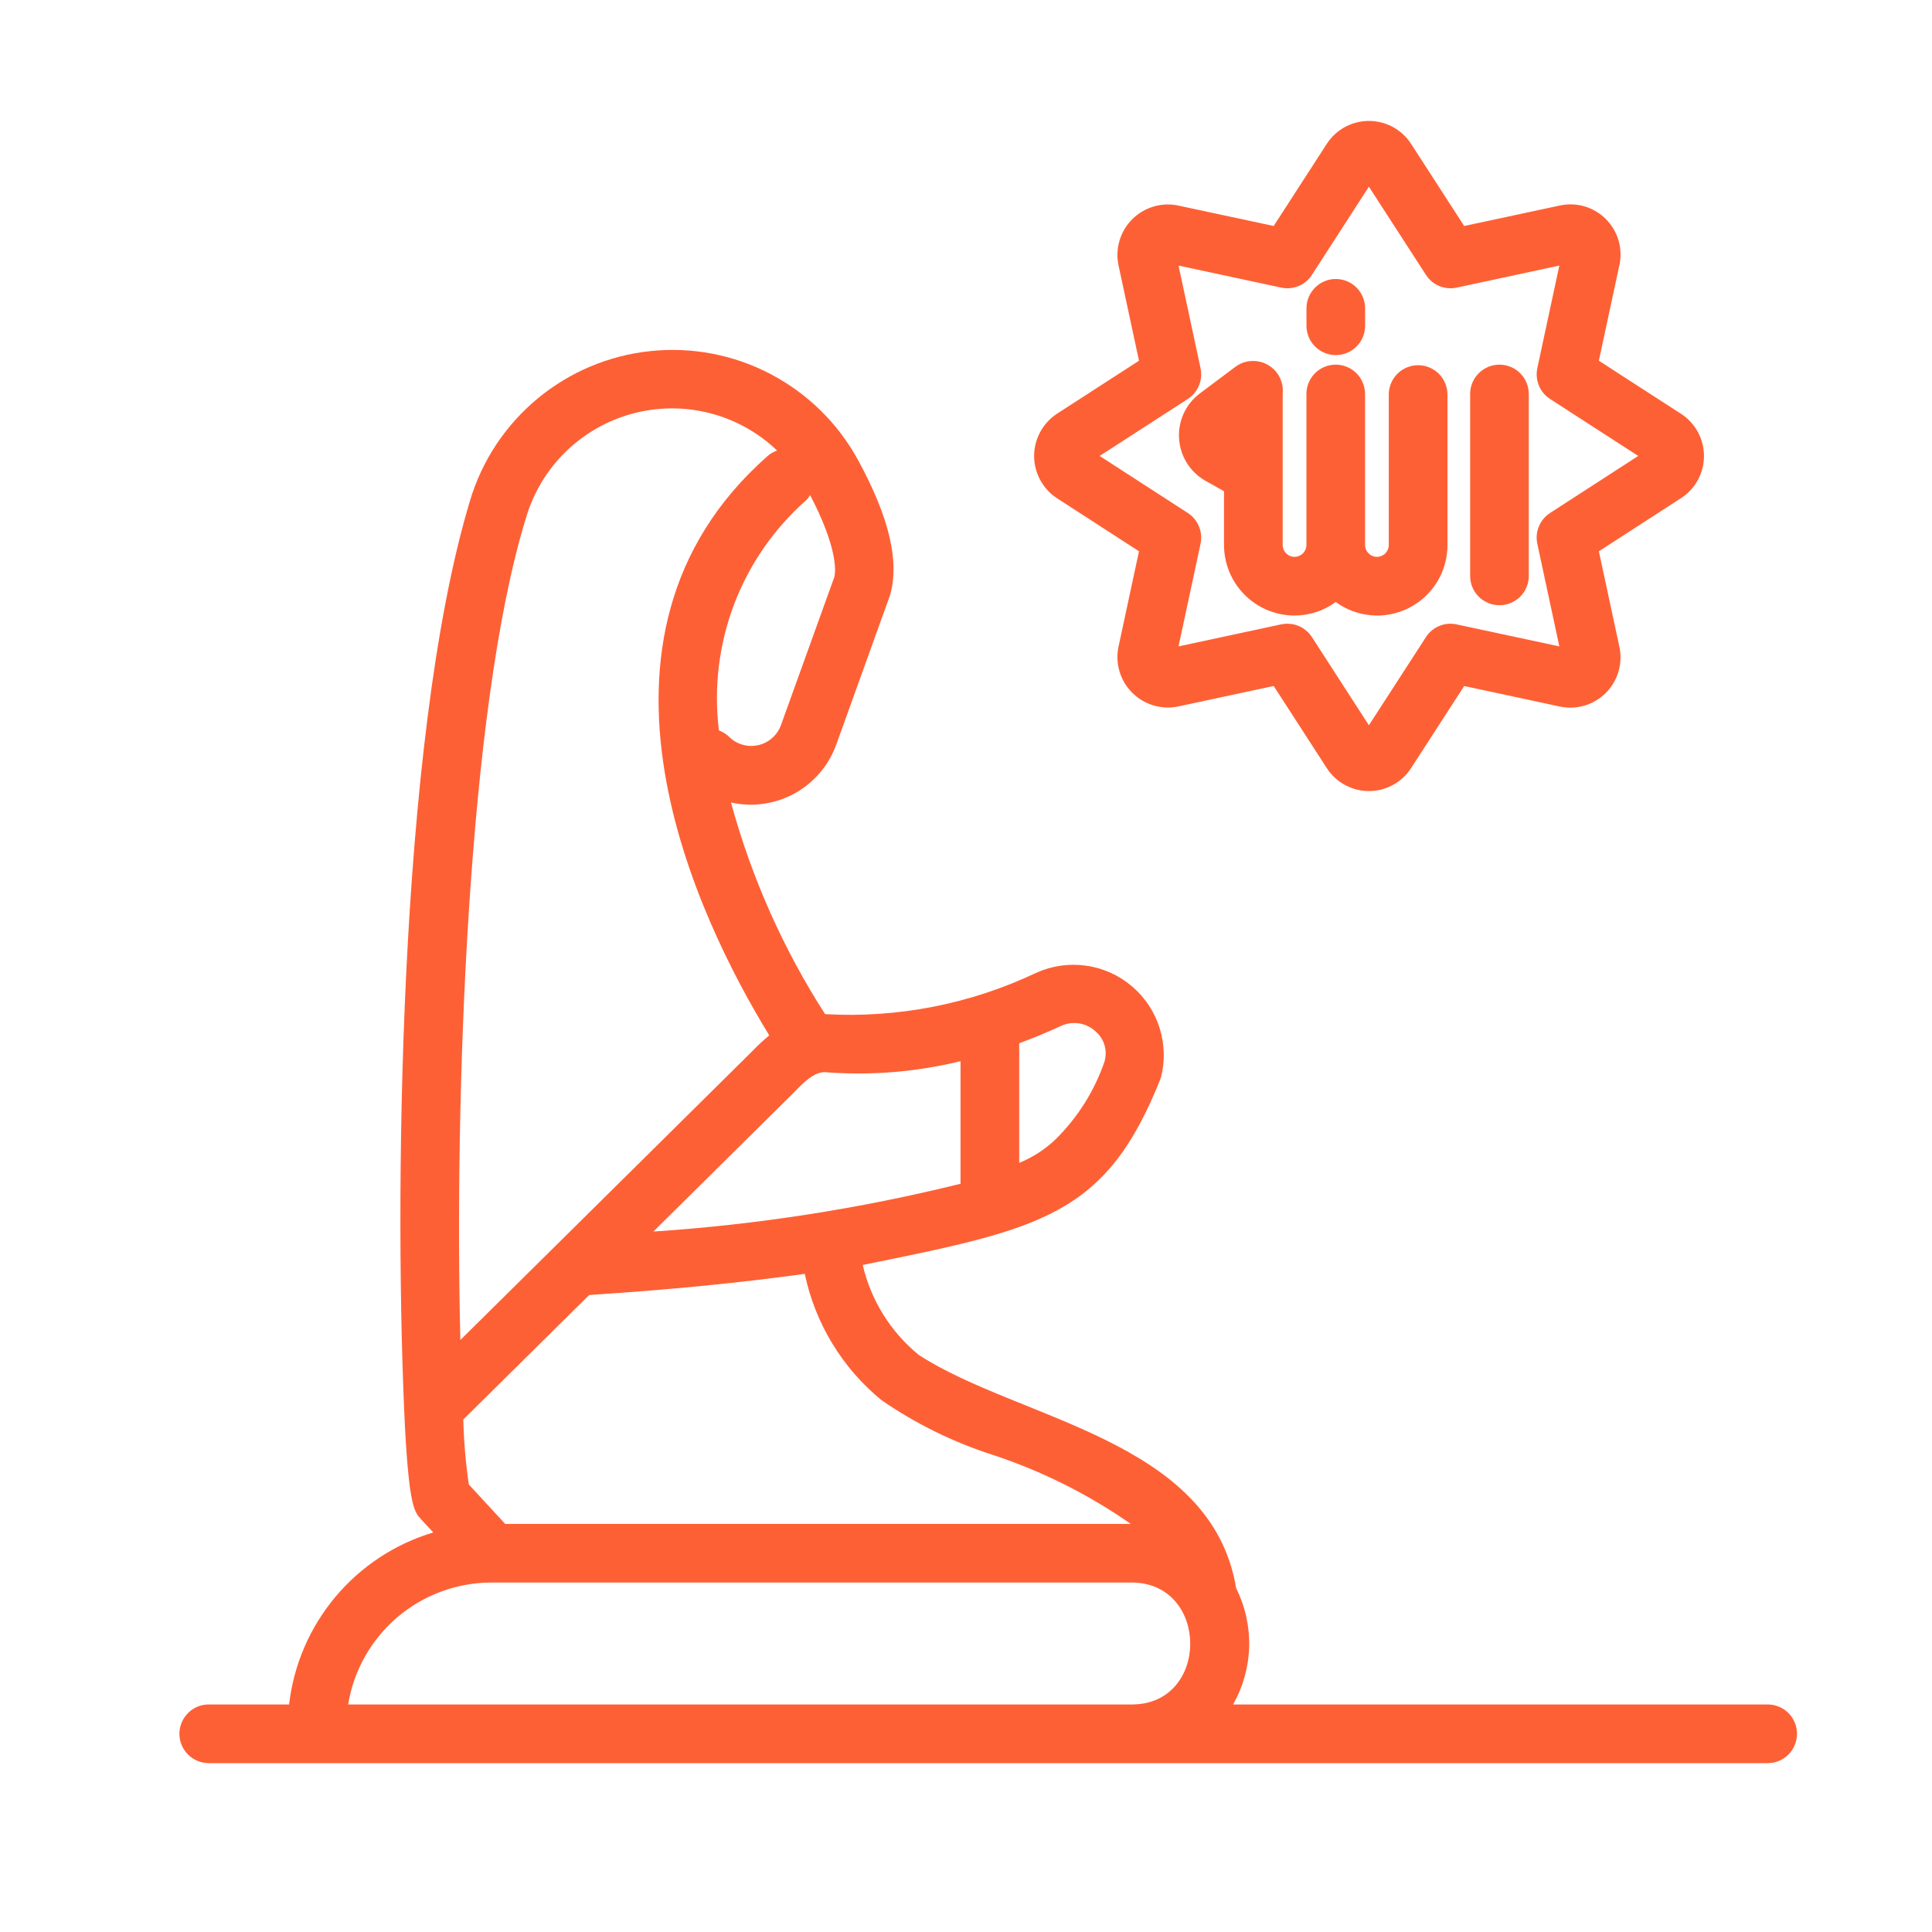
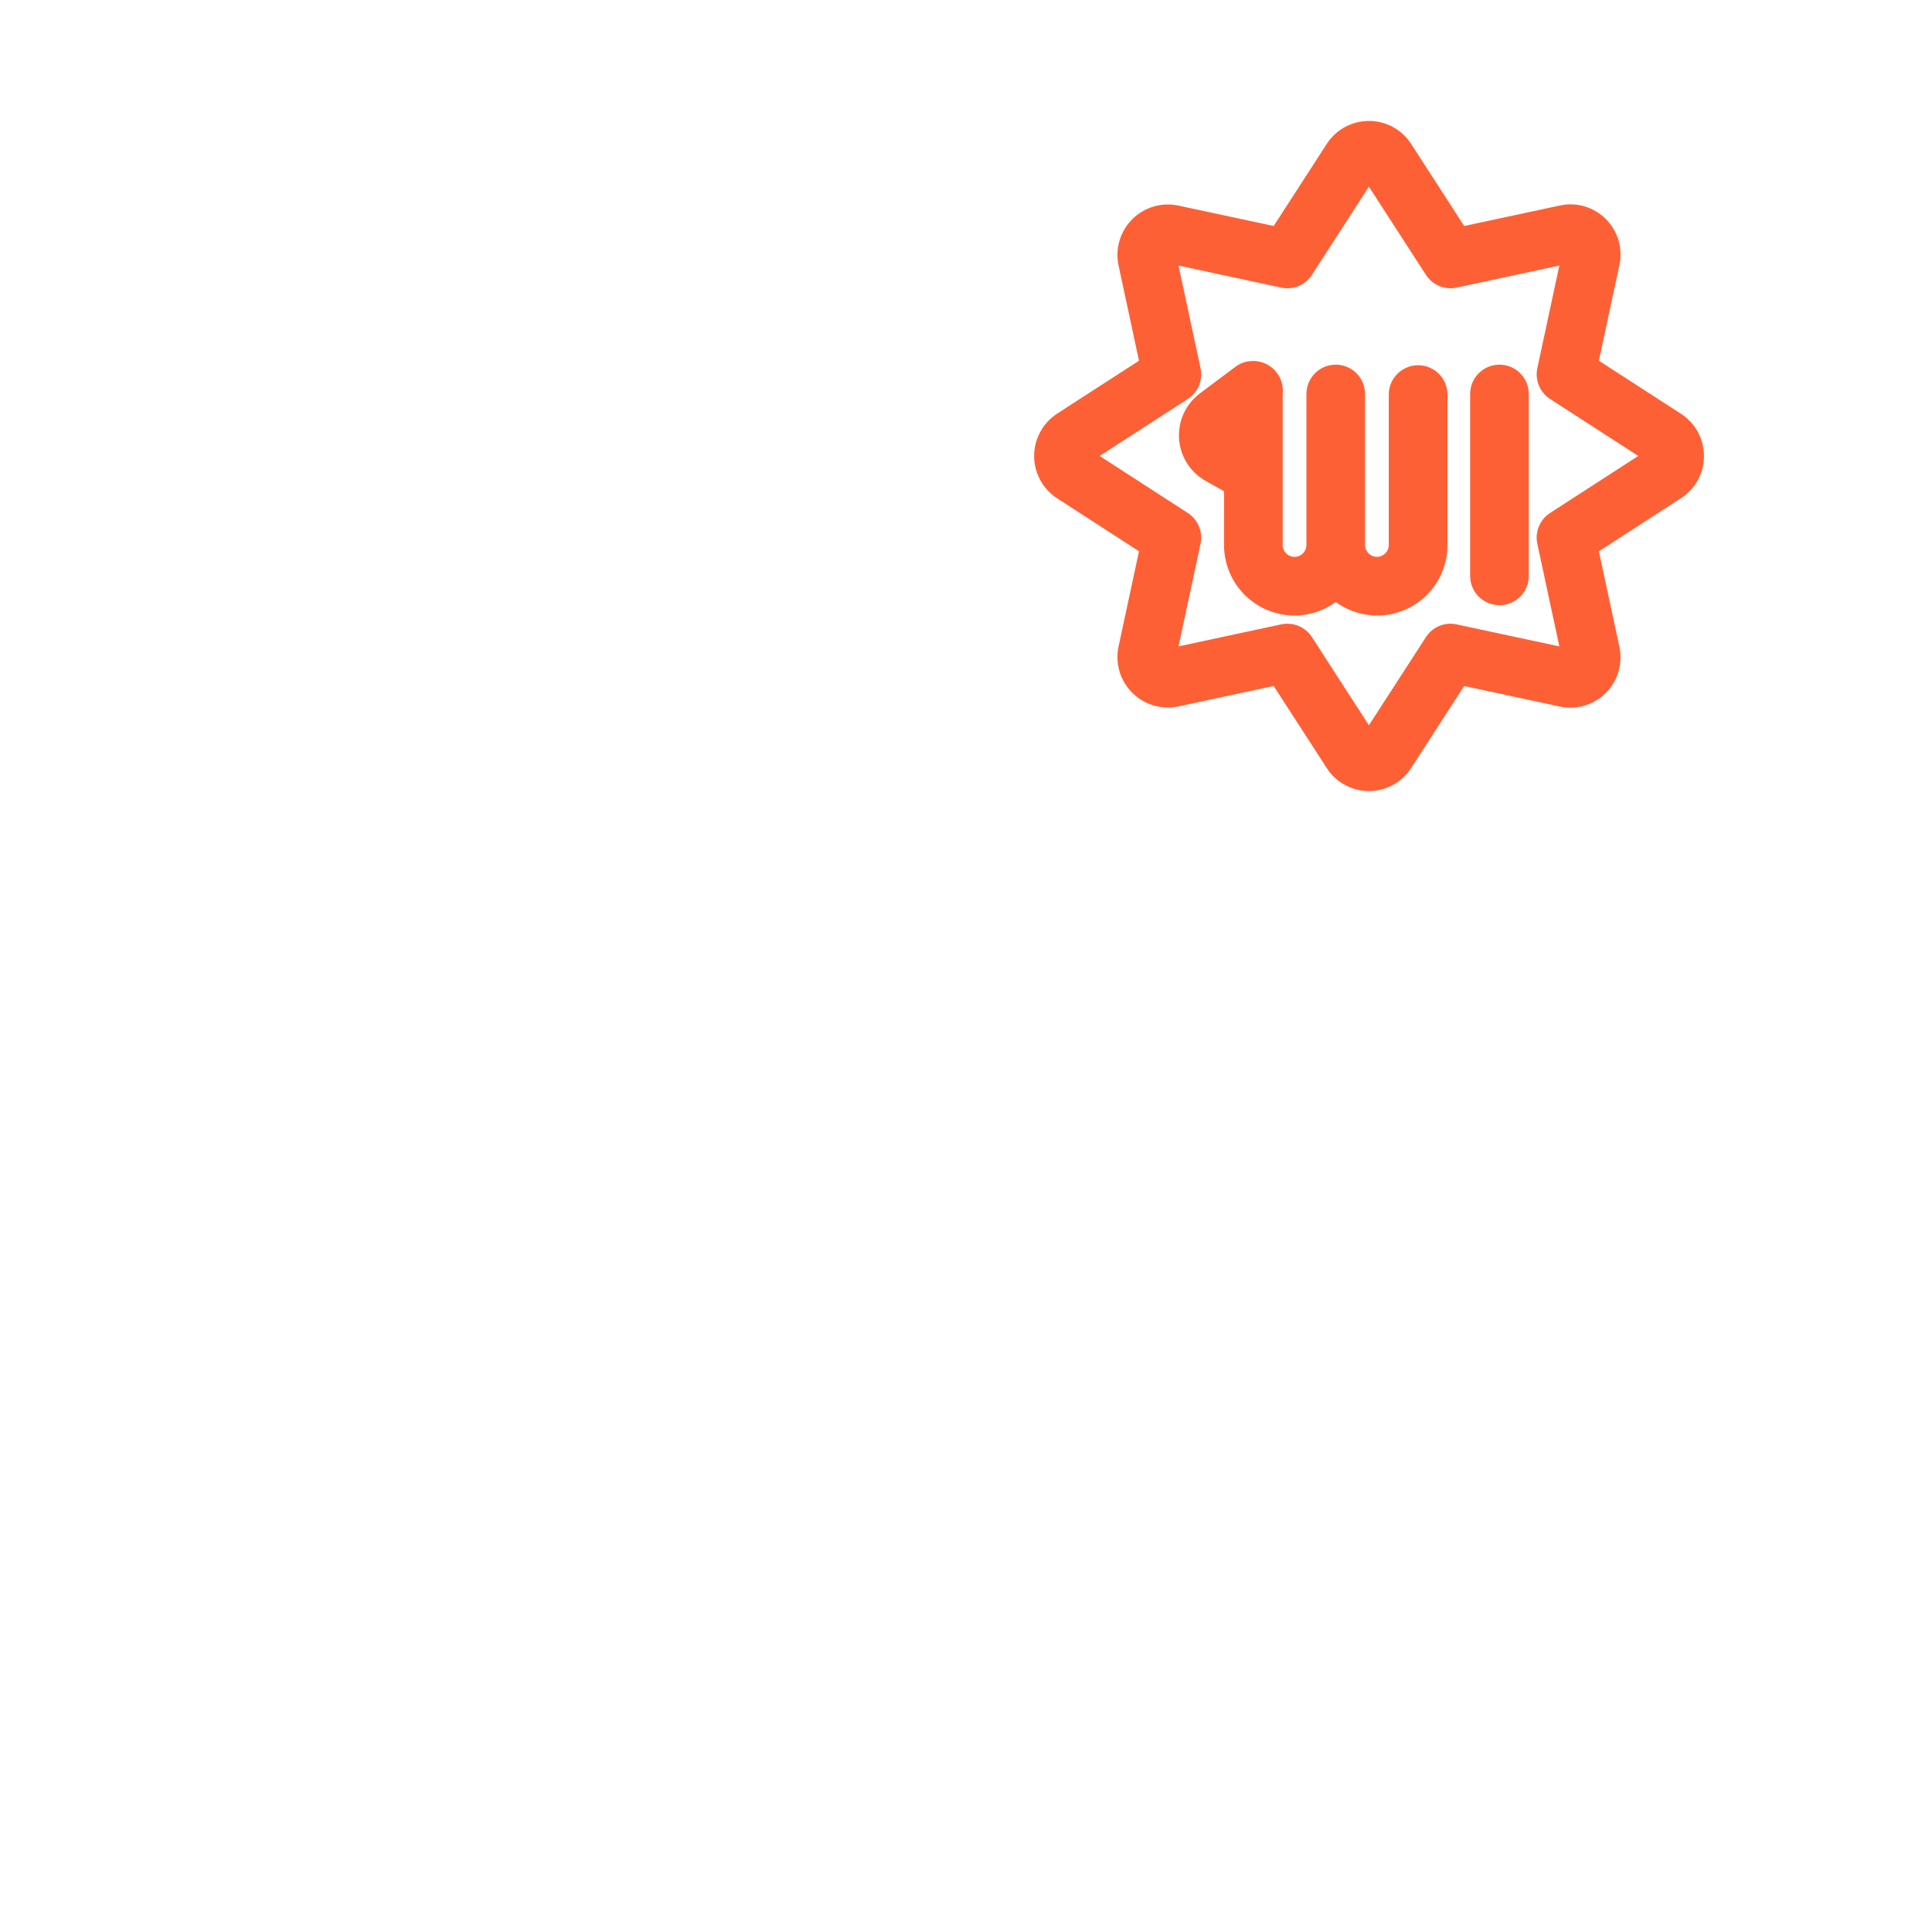
<svg xmlns="http://www.w3.org/2000/svg" width="35" height="35" viewBox="0 0 35 35" fill="none">
  <path d="M27.164 10.964C27.234 10.964 27.303 10.951 27.367 10.924C27.432 10.897 27.491 10.858 27.54 10.809C27.589 10.76 27.628 10.701 27.655 10.636C27.682 10.572 27.695 10.503 27.695 10.433V7.137C27.695 6.996 27.639 6.861 27.54 6.762C27.44 6.662 27.305 6.606 27.164 6.606C27.023 6.606 26.888 6.662 26.788 6.762C26.689 6.861 26.633 6.996 26.633 7.137V10.433C26.633 10.503 26.646 10.572 26.673 10.636C26.7 10.701 26.739 10.76 26.788 10.809C26.838 10.858 26.896 10.897 26.961 10.924C27.025 10.951 27.094 10.964 27.164 10.964Z" fill="#FE6035" />
  <path d="M21.832 8.707L22.174 8.899V9.874C22.175 10.213 22.309 10.537 22.549 10.777C22.789 11.016 23.113 11.151 23.452 11.151C23.721 11.151 23.982 11.065 24.198 10.906C24.388 11.045 24.613 11.128 24.848 11.147C25.082 11.166 25.318 11.119 25.527 11.012C25.737 10.905 25.913 10.742 26.036 10.541C26.158 10.34 26.223 10.109 26.222 9.874V7.137C26.219 6.998 26.162 6.866 26.063 6.768C25.963 6.671 25.83 6.616 25.691 6.616C25.552 6.616 25.418 6.671 25.319 6.768C25.219 6.866 25.162 6.998 25.159 7.137V9.874C25.159 9.931 25.136 9.985 25.096 10.025C25.056 10.065 25.001 10.088 24.944 10.088C24.887 10.088 24.833 10.065 24.793 10.025C24.752 9.985 24.73 9.931 24.729 9.874V7.137C24.729 6.996 24.673 6.861 24.574 6.762C24.474 6.662 24.339 6.606 24.198 6.606C24.057 6.606 23.922 6.662 23.822 6.762C23.723 6.861 23.667 6.996 23.667 7.137V9.874C23.667 9.931 23.644 9.985 23.604 10.025C23.563 10.065 23.509 10.088 23.452 10.088C23.395 10.088 23.34 10.065 23.3 10.025C23.26 9.985 23.237 9.931 23.237 9.874V7.137C23.248 7.034 23.229 6.929 23.183 6.836C23.136 6.743 23.063 6.665 22.973 6.613C22.883 6.56 22.78 6.535 22.676 6.54C22.572 6.544 22.472 6.579 22.387 6.64L21.729 7.133C21.605 7.228 21.507 7.352 21.442 7.494C21.378 7.636 21.349 7.792 21.36 7.948C21.37 8.103 21.418 8.254 21.501 8.387C21.583 8.519 21.697 8.629 21.832 8.707Z" fill="#FE6035" />
-   <path d="M24.199 6.433C24.269 6.433 24.338 6.419 24.403 6.392C24.467 6.366 24.526 6.327 24.575 6.277C24.624 6.228 24.663 6.169 24.69 6.105C24.717 6.04 24.73 5.971 24.73 5.902V5.586C24.73 5.445 24.674 5.31 24.575 5.21C24.475 5.11 24.34 5.054 24.199 5.054C24.058 5.054 23.923 5.11 23.824 5.21C23.724 5.31 23.668 5.445 23.668 5.586V5.902C23.668 5.971 23.682 6.04 23.708 6.105C23.735 6.169 23.774 6.228 23.823 6.277C23.873 6.327 23.931 6.366 23.996 6.392C24.06 6.419 24.129 6.433 24.199 6.433Z" fill="#FE6035" />
  <path d="M19.145 9.024L20.634 9.987L20.262 11.719C20.231 11.867 20.238 12.021 20.282 12.166C20.325 12.311 20.404 12.442 20.511 12.549C20.618 12.656 20.75 12.735 20.895 12.779C21.04 12.822 21.193 12.829 21.341 12.799L23.074 12.427L24.036 13.915C24.118 14.043 24.231 14.148 24.365 14.22C24.498 14.293 24.648 14.331 24.799 14.331C24.951 14.331 25.101 14.293 25.234 14.22C25.368 14.148 25.481 14.043 25.563 13.915L26.525 12.428L28.259 12.8C28.407 12.831 28.561 12.825 28.707 12.782C28.852 12.739 28.984 12.66 29.092 12.552C29.199 12.445 29.277 12.313 29.32 12.167C29.363 12.022 29.369 11.868 29.337 11.719L28.965 9.987L30.454 9.024C30.581 8.942 30.686 8.829 30.759 8.695C30.831 8.562 30.869 8.413 30.869 8.261C30.869 8.109 30.831 7.96 30.759 7.826C30.686 7.693 30.581 7.58 30.454 7.497L28.965 6.535L29.337 4.802C29.369 4.654 29.364 4.5 29.321 4.354C29.278 4.208 29.199 4.076 29.091 3.968C28.984 3.861 28.852 3.782 28.706 3.739C28.56 3.696 28.406 3.691 28.258 3.723L26.525 4.094L25.563 2.606C25.481 2.479 25.368 2.374 25.234 2.301C25.101 2.229 24.951 2.191 24.799 2.191C24.648 2.191 24.498 2.229 24.365 2.301C24.231 2.374 24.118 2.479 24.036 2.606L23.074 4.094L21.341 3.723C21.193 3.692 21.04 3.699 20.895 3.743C20.75 3.786 20.618 3.865 20.511 3.972C20.404 4.079 20.325 4.211 20.282 4.356C20.238 4.501 20.231 4.654 20.262 4.802L20.634 6.535L19.145 7.497C19.019 7.581 18.915 7.694 18.844 7.827C18.772 7.961 18.734 8.109 18.734 8.261C18.734 8.412 18.772 8.561 18.844 8.694C18.915 8.827 19.019 8.941 19.145 9.024ZM21.518 7.228C21.609 7.169 21.679 7.085 21.72 6.985C21.762 6.886 21.771 6.776 21.749 6.67L21.35 4.811L23.209 5.21C23.315 5.233 23.425 5.224 23.525 5.182C23.624 5.141 23.709 5.07 23.767 4.979L24.799 3.382L25.832 4.979C25.89 5.07 25.975 5.141 26.075 5.182C26.174 5.223 26.284 5.233 26.39 5.21L28.249 4.811L27.85 6.67C27.828 6.776 27.837 6.886 27.879 6.985C27.92 7.085 27.99 7.169 28.081 7.228L29.678 8.26L28.081 9.293C27.99 9.352 27.92 9.437 27.879 9.536C27.837 9.636 27.827 9.746 27.85 9.851L28.249 11.71L26.39 11.312C26.284 11.288 26.174 11.298 26.075 11.339C25.975 11.381 25.89 11.451 25.832 11.542L24.799 13.139L23.767 11.542C23.719 11.467 23.653 11.406 23.575 11.364C23.497 11.321 23.41 11.299 23.321 11.299C23.283 11.299 23.246 11.303 23.209 11.311L21.35 11.71L21.749 9.851C21.771 9.746 21.762 9.636 21.72 9.536C21.679 9.437 21.609 9.352 21.518 9.293L19.921 8.26L21.518 7.228Z" fill="#FE6035" />
-   <path d="M32.034 30.878H22.339C22.52 30.558 22.62 30.199 22.63 29.831C22.639 29.464 22.558 29.1 22.394 28.771C21.946 26.071 18.461 25.726 16.646 24.547C16.136 24.131 15.778 23.557 15.629 22.916C18.872 22.258 20.041 22.028 21.029 19.529C21.108 19.231 21.1 18.916 21.007 18.621C20.914 18.327 20.739 18.064 20.503 17.865C20.268 17.665 19.98 17.537 19.674 17.494C19.368 17.451 19.056 17.495 18.775 17.622C17.582 18.189 16.266 18.447 14.947 18.372C14.187 17.188 13.612 15.895 13.243 14.538C13.632 14.625 14.04 14.567 14.391 14.376C14.741 14.184 15.01 13.871 15.147 13.496L16.125 10.78C16.298 10.169 16.109 9.371 15.547 8.339C15.186 7.675 14.636 7.132 13.966 6.78C13.297 6.427 12.538 6.281 11.786 6.36C11.034 6.438 10.321 6.737 9.739 7.22C9.156 7.703 8.73 8.347 8.514 9.072C7.194 13.453 7.144 21.964 7.337 25.869C7.416 27.293 7.506 27.391 7.631 27.526L7.849 27.762C7.157 27.969 6.54 28.375 6.076 28.929C5.612 29.483 5.32 30.16 5.237 30.878H3.773C3.633 30.88 3.5 30.937 3.403 31.037C3.305 31.136 3.25 31.27 3.25 31.409C3.25 31.549 3.305 31.683 3.403 31.782C3.5 31.881 3.633 31.938 3.773 31.941C4.226 31.941 19.472 31.941 20.519 31.941H32.034C32.173 31.938 32.305 31.881 32.403 31.781C32.5 31.682 32.554 31.548 32.554 31.409C32.554 31.27 32.5 31.137 32.403 31.037C32.305 30.938 32.173 30.881 32.034 30.878ZM15.969 25.365C16.589 25.793 17.269 26.127 17.986 26.357C18.875 26.65 19.717 27.071 20.485 27.607H9.152L8.493 26.893C8.436 26.503 8.403 26.11 8.393 25.716L10.674 23.46C12.114 23.367 13.421 23.238 14.579 23.077C14.768 23.976 15.258 24.783 15.969 25.365ZM19.223 18.585C19.323 18.539 19.434 18.523 19.543 18.539C19.652 18.555 19.754 18.602 19.836 18.675C19.917 18.74 19.976 18.828 20.007 18.927C20.038 19.026 20.038 19.132 20.009 19.232C19.829 19.756 19.531 20.233 19.138 20.625C18.944 20.815 18.715 20.965 18.464 21.066V18.9C18.741 18.797 18.998 18.689 19.223 18.585ZM17.401 19.224V21.445C15.575 21.897 13.713 22.186 11.836 22.311L14.394 19.78C14.545 19.624 14.765 19.389 14.992 19.427C15.801 19.485 16.614 19.417 17.401 19.224ZM15.114 10.455L14.148 13.136C14.115 13.227 14.06 13.308 13.987 13.371C13.915 13.435 13.827 13.479 13.733 13.5C13.639 13.521 13.541 13.517 13.448 13.49C13.356 13.463 13.272 13.413 13.204 13.344C13.152 13.295 13.091 13.257 13.024 13.232C12.929 12.459 13.023 11.676 13.299 10.948C13.575 10.221 14.025 9.572 14.609 9.058C14.634 9.031 14.657 9.001 14.676 8.969C15.172 9.919 15.143 10.347 15.114 10.455ZM9.528 9.385C9.66 8.931 9.907 8.518 10.246 8.186C10.584 7.855 11.002 7.616 11.459 7.493C11.916 7.37 12.397 7.367 12.856 7.484C13.315 7.601 13.736 7.835 14.078 8.162C14.015 8.184 13.957 8.217 13.906 8.261C10.166 11.56 12.653 16.663 13.936 18.757C13.835 18.84 13.738 18.929 13.648 19.024L10.067 22.567L8.34 24.275C8.234 20.037 8.453 12.867 9.528 9.385ZM6.307 30.878C6.408 30.262 6.724 29.702 7.199 29.297C7.674 28.893 8.277 28.67 8.902 28.669H20.519C21.909 28.692 21.911 30.863 20.519 30.878L6.307 30.878Z" fill="#FE6035" />
</svg>